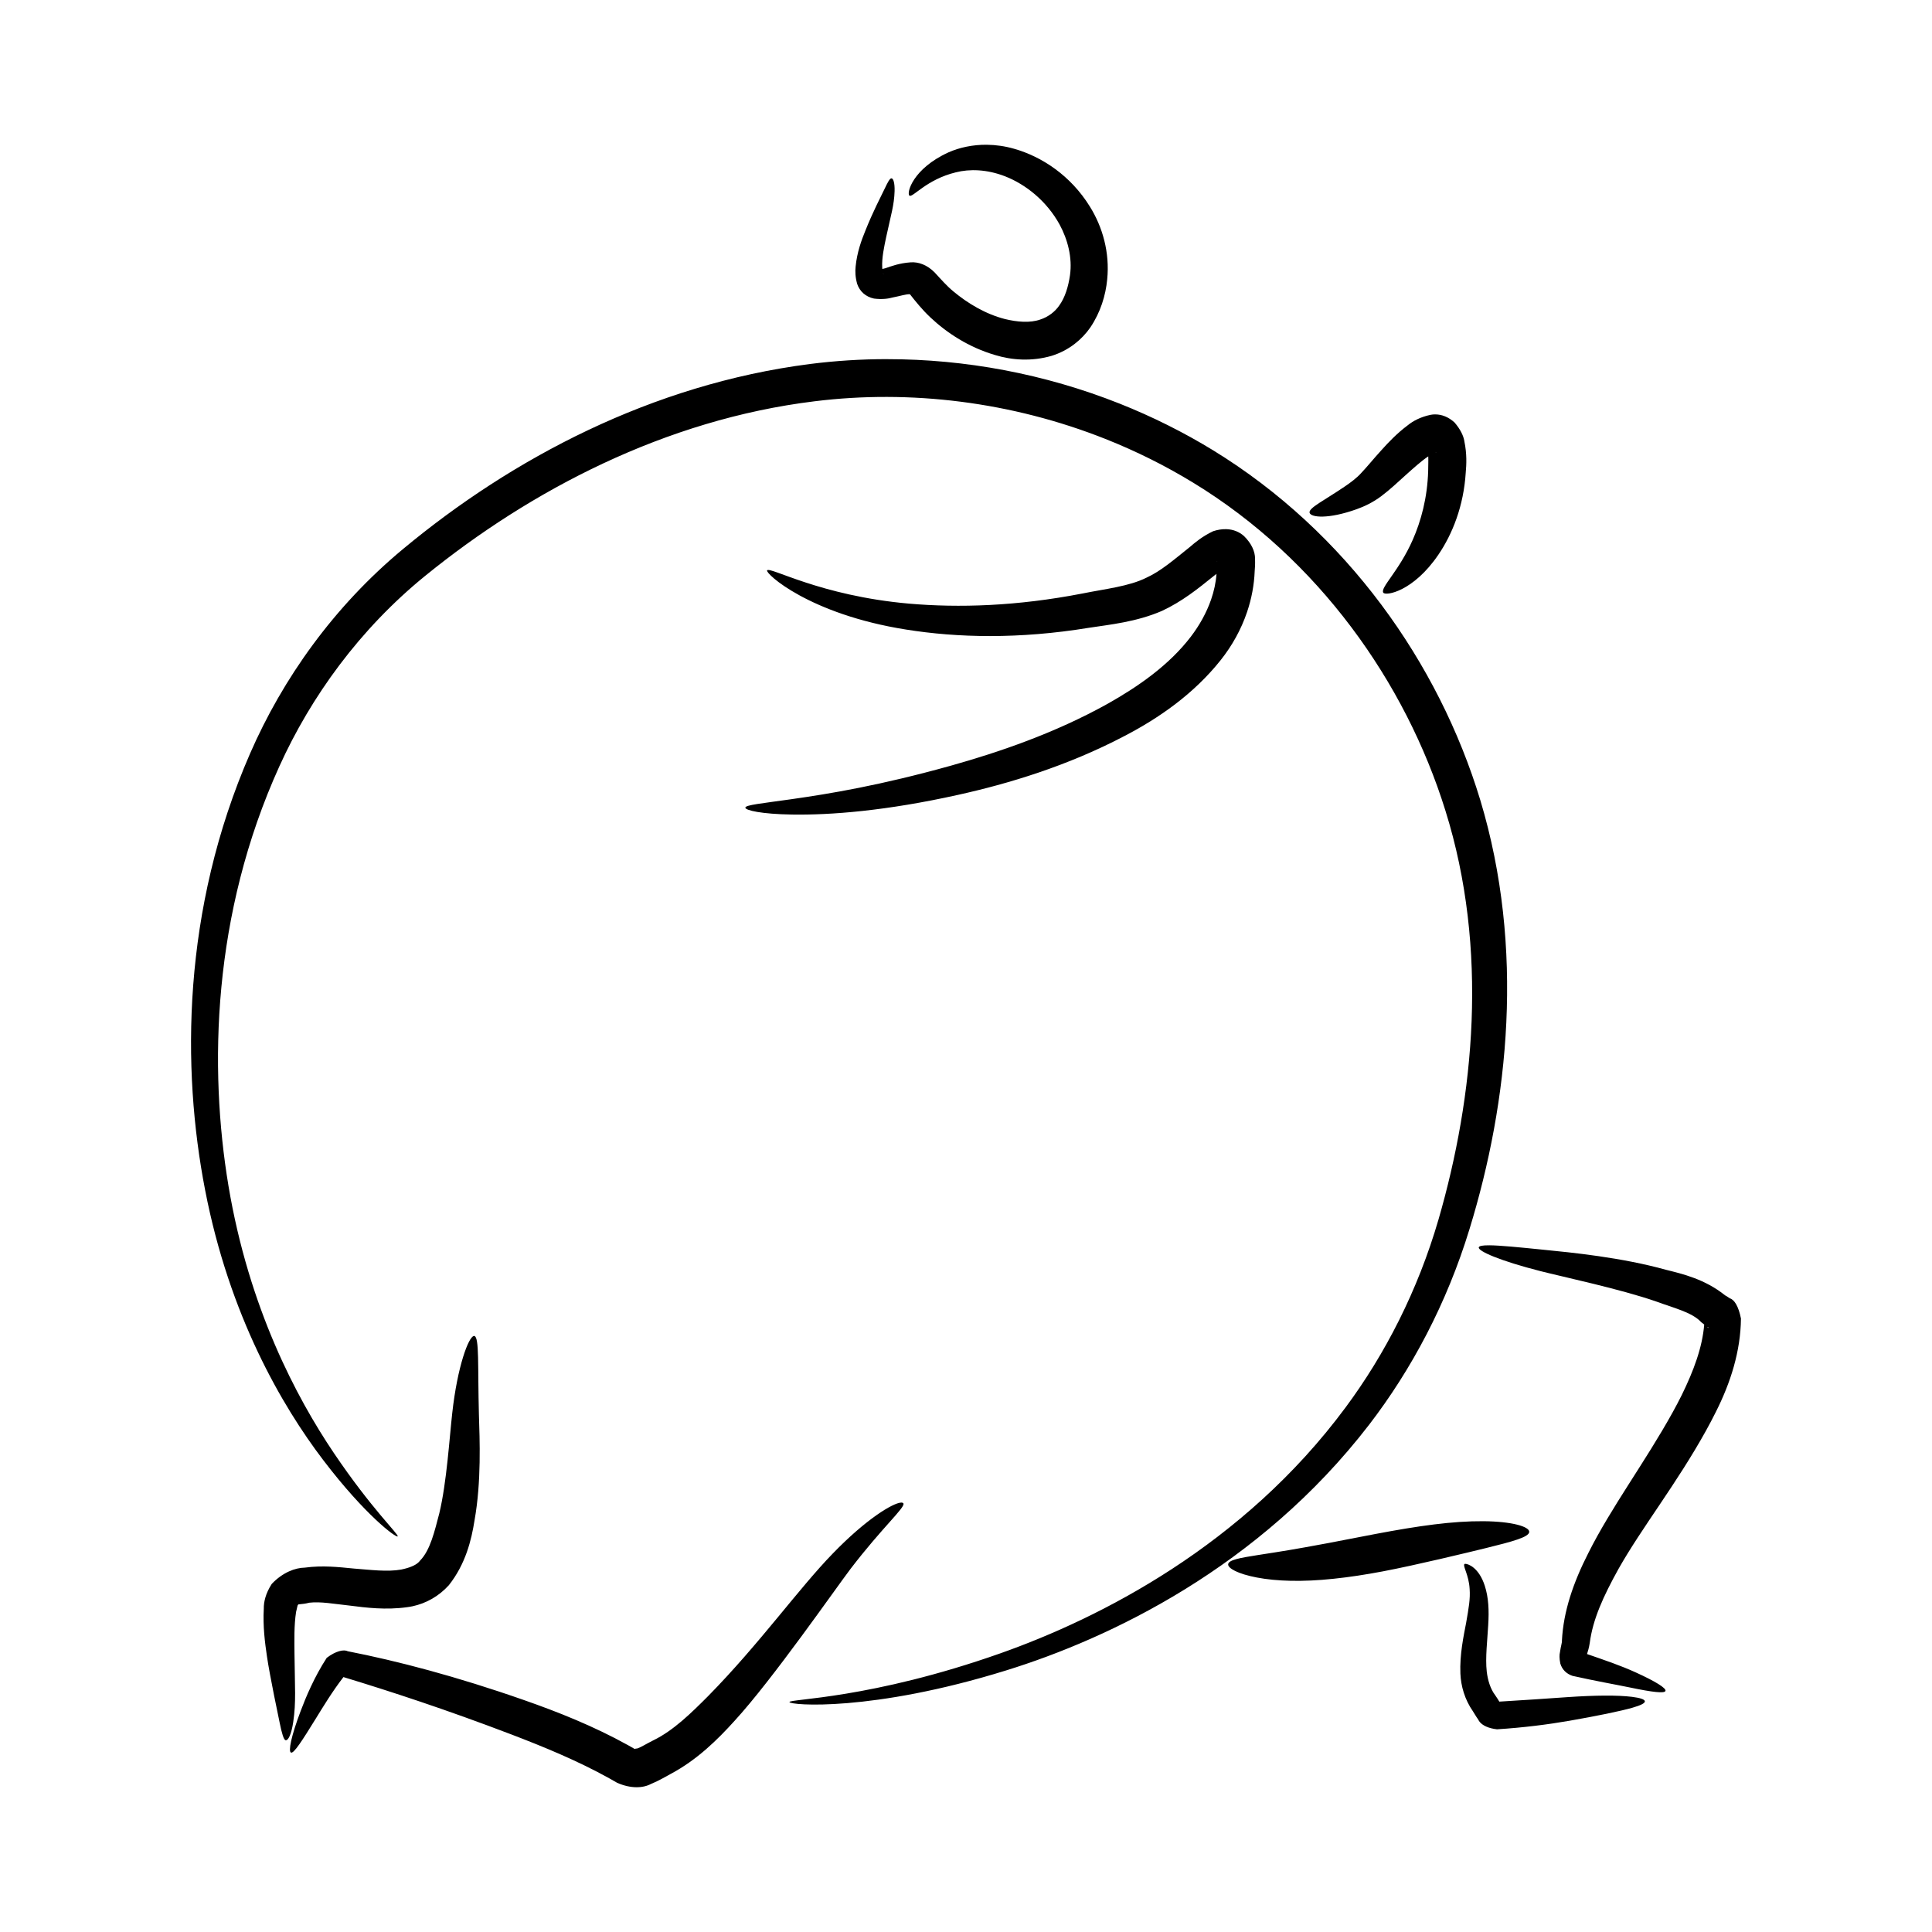
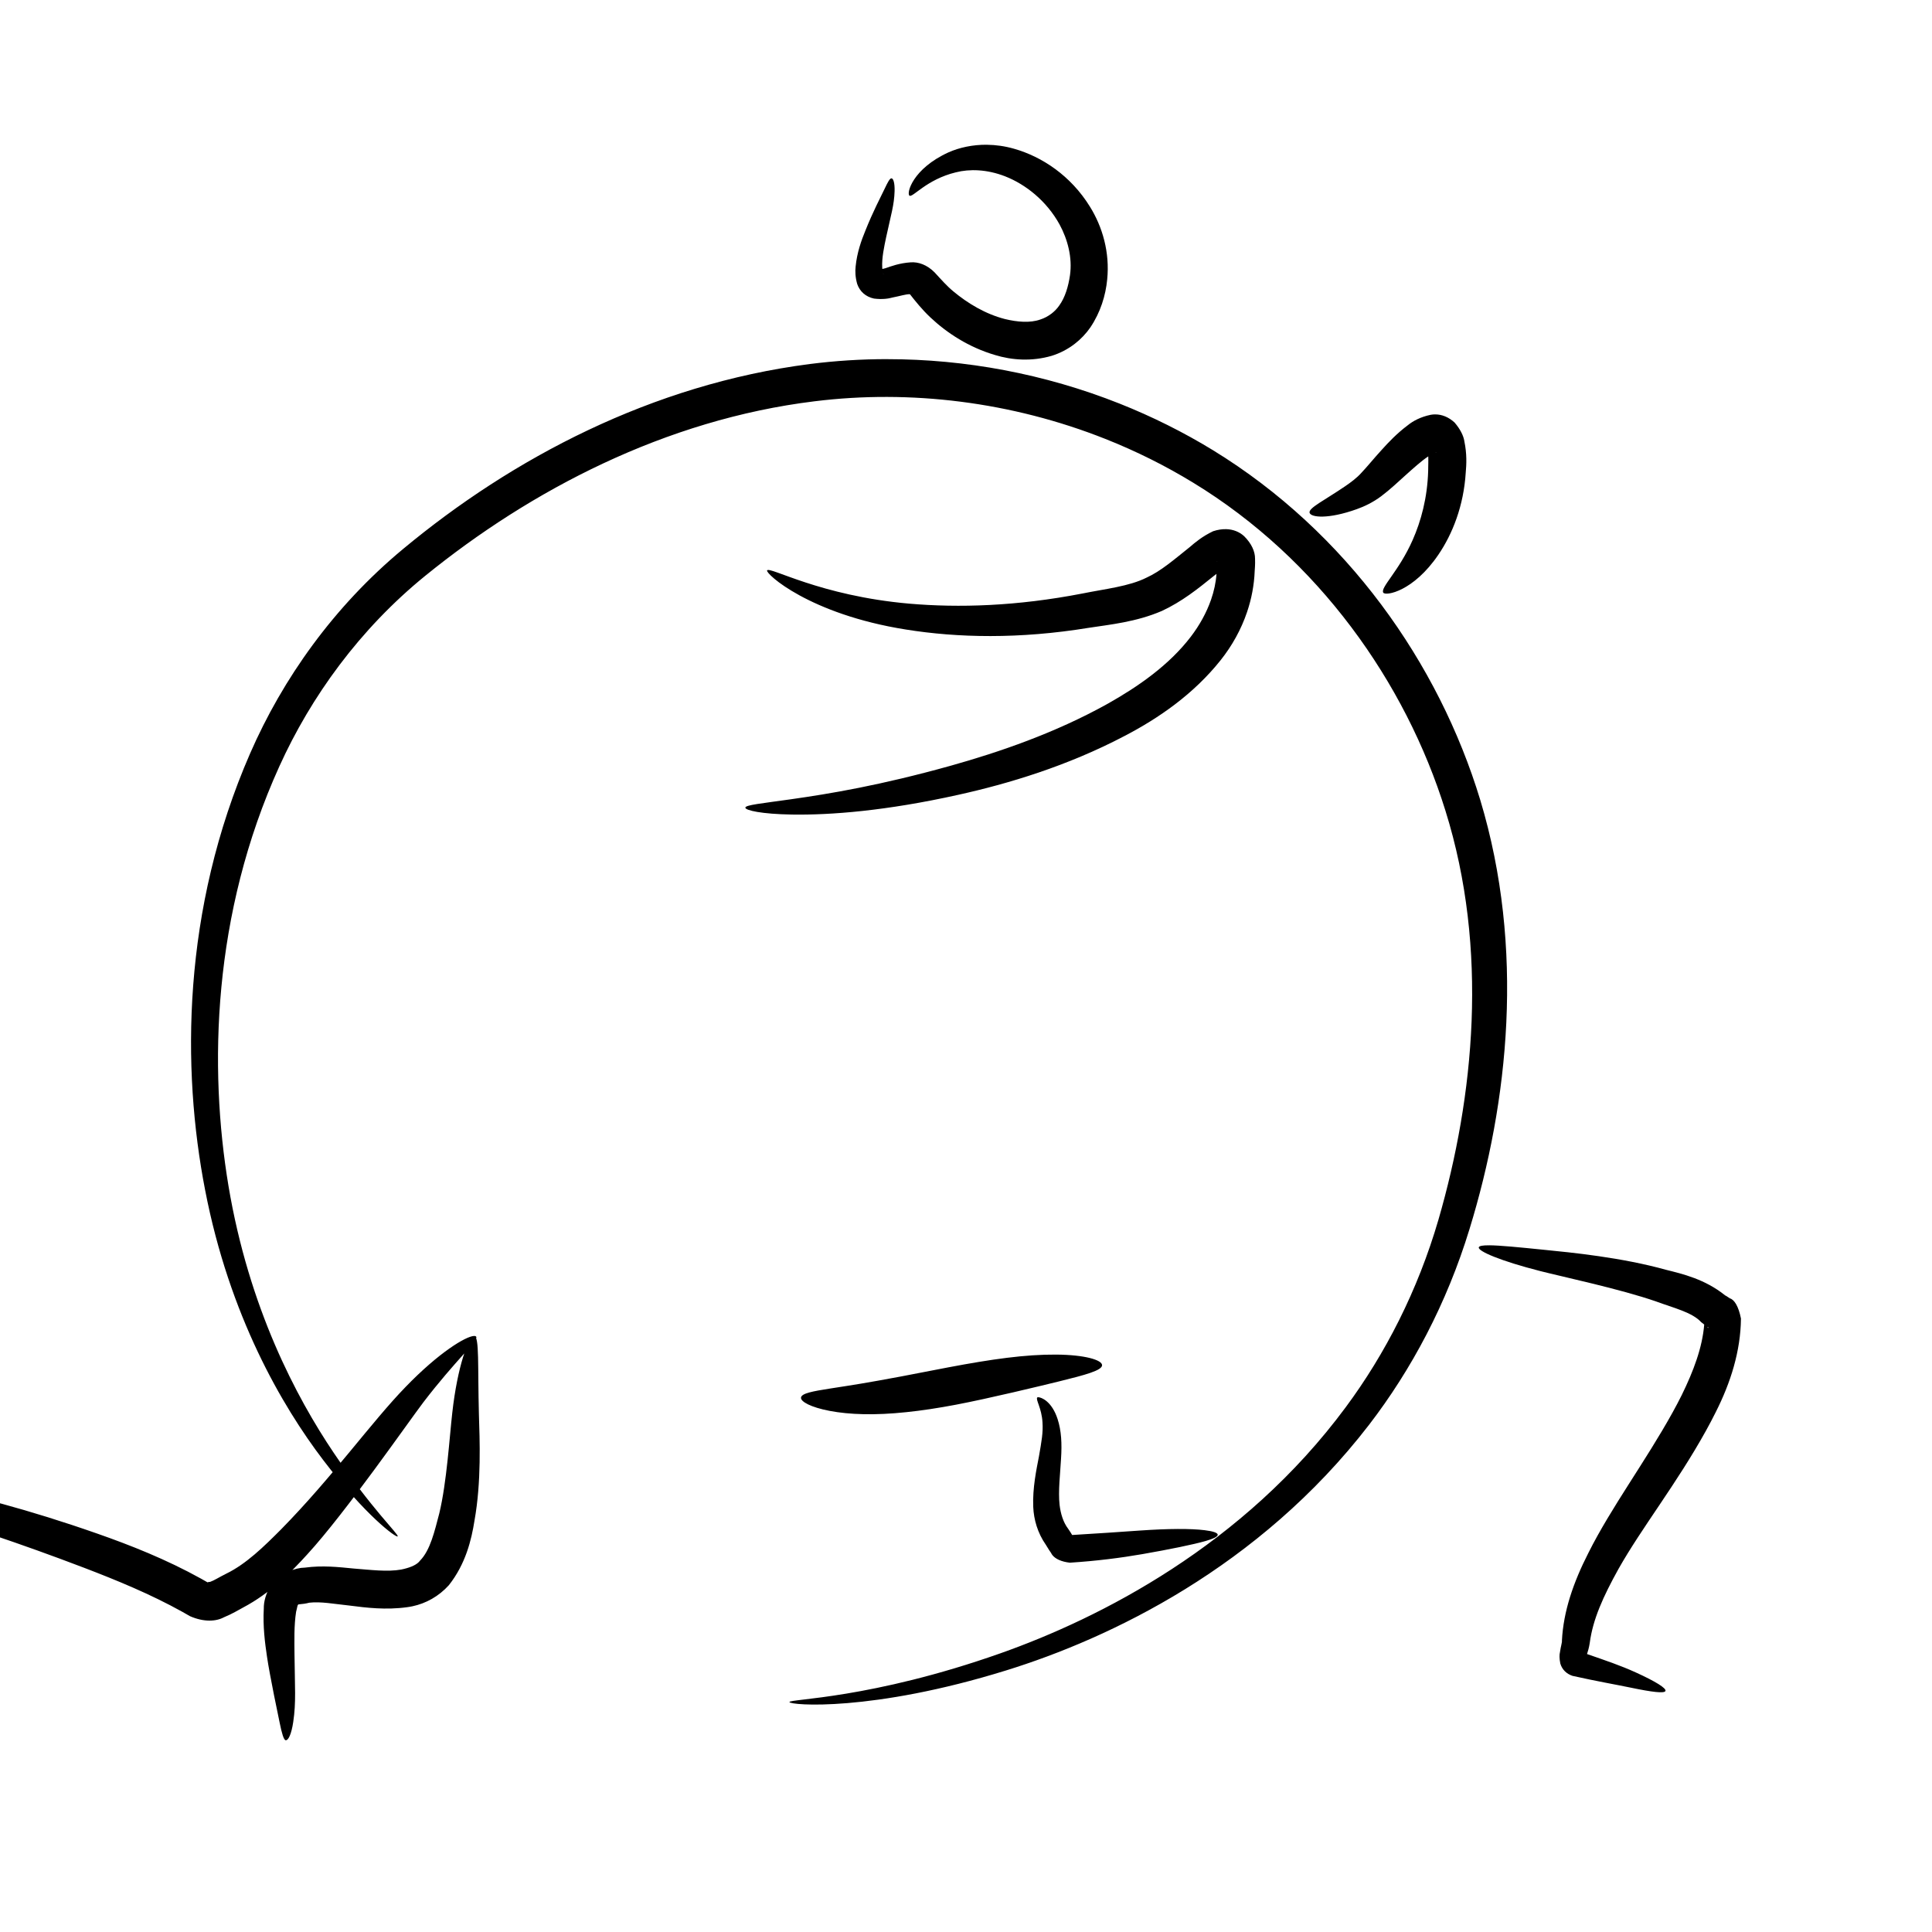
<svg xmlns="http://www.w3.org/2000/svg" fill="#000000" width="800px" height="800px" version="1.1" viewBox="144 144 512 512">
-   <path d="m405.6 182.36c-3.836-0.043-7.363 0.746-10.219 2.008-9.547 4.348-11.211 10.871-10.363 11.48 0.848 0.609 4.508-4.297 12.27-6.172 3.66-0.941 8.258-0.816 13.066 1.047 5.449 2.133 10.988 6.496 14.449 12.773 2.164 3.992 3.41 8.812 2.758 13.414-0.434 2.988-1.285 5.918-2.883 8.102-0.539 0.777-1.223 1.488-2.012 2.094-0.906 0.695-1.926 1.234-2.973 1.566-2.734 0.973-6.133 0.66-9.379-0.125-5.129-1.32-9.809-4.113-13.691-7.348-1.648-1.352-3.273-3.195-4.938-5.008-2-2.016-4.293-2.828-6.379-2.668-3.004 0.203-5.215 1.062-6.664 1.555-0.316 0.066-0.578 0.141-0.809 0.207-0.012-0.137-0.023-0.27-0.035-0.418-0.137-2.523 0.516-5.496 1.031-7.961 1.305-6.059 2.137-8.559 2.246-12.246 0.066-2.207-0.344-3.367-0.809-3.402-0.457-0.035-0.988 0.996-1.84 2.785-1.113 2.344-3.012 5.867-5.125 11.16-0.996 2.426-2.184 5.672-2.551 9.414-0.145 1.281-0.094 2.848 0.41 4.617 0.676 1.977 2.223 3.41 4.457 3.887 2.164 0.277 3.859 0.027 4.961-0.293 1.988-0.375 3.606-0.93 4.566-0.852 1.469 1.875 3.191 4.031 5.356 6.082 4.527 4.273 10.301 7.984 17.152 10.012 4.492 1.379 9.754 1.766 15.055 0.223 2.207-0.688 4.277-1.762 6.113-3.18 1.598-1.23 2.992-2.699 4.144-4.359 2.699-4.027 4.047-8.477 4.453-12.691 0.723-7.18-1.242-13.949-4.578-19.301-5.074-8.227-12.738-13.254-20.086-15.34-2.449-0.703-4.863-1.031-7.164-1.059zm-28.723 33.199c0.016 0.004 0.027 0.012 0.043 0.016-0.023 0-0.035-0.004-0.043-0.016zm1.133 0.805c0.066 0.121 0.121 0.25 0.172 0.402-0.07-0.105-0.125-0.242-0.172-0.402zm7.328 5.633h0.012c0.016 0.016 0.023 0.023 0.035 0.035-0.016-0.012-0.023-0.02-0.051-0.035zm-6.215 17.176c-6.887 0-13.734 0.434-20.484 1.293-41.914 5.394-78.918 24.996-107.83 49.031-18.383 15.258-31.891 34.387-40.527 54.172-18.066 41.434-18.156 83.609-11.922 115.71 6.426 33.27 20.363 57.215 31.352 71.625 11.109 14.57 19.262 20.582 19.676 20.152 0.41-0.43-6.906-7.25-16.93-22.121-9.934-14.742-22.496-38.441-27.91-70.77-5.207-31.266-4.312-71.949 13.477-111.16 8.402-18.543 21.332-36.41 38.641-50.488 27.949-22.707 63.652-41.43 103.21-46.273 25.336-3.141 52.184 0.105 77.09 9.988 8.117 3.219 15.898 7.098 23.242 11.582 33.121 20.172 56.254 52.848 66.848 86.922 11.52 36.801 7.59 75.82-1.844 108.37-5.484 18.816-14.117 35.613-24.578 49.723-27.137 36.684-65.168 55.898-91.465 65.199-34.441 12.164-56 12.07-55.957 12.934 0.043 0.863 21.809 2.676 57.461-8.395 27.27-8.453 66.918-27.152 96.137-65.074 11.254-14.641 20.613-32.168 26.641-51.926 10.309-33.586 14.715-74.277 2.836-113.66-11.012-36.289-35.395-70.973-70.824-92.691-7.84-4.793-16.133-8.93-24.773-12.363-19.895-7.898-40.91-11.777-61.57-11.773zm145.22 14.645c-0.414 0-0.824 0.039-1.238 0.117-2.672 0.566-4.648 1.641-6.004 2.742-2.867 2.141-5.137 4.539-6.981 6.59-2.125 2.32-3.801 4.426-5.41 6.113-1.172 1.305-2.742 2.461-4.184 3.449-5.516 3.769-9.84 5.812-9.469 7.07 0.371 1.258 4.984 1.727 12.496-0.965 1.965-0.699 4.25-1.758 6.5-3.445 2.449-1.852 4.324-3.66 6.574-5.68 1.938-1.723 3.926-3.555 5.875-4.863 0.051 1.078-0.016 2.383-0.023 3.824-0.203 7.148-1.898 13.336-4.109 18.336-3.676 8.32-8.637 12.621-7.785 13.957 0.602 0.941 7.977-0.281 14.617-10.086 3.707-5.453 6.688-12.902 7.234-21.738 0.195-2.168 0.328-4.988-0.359-8.25-0.012-0.082-0.023-0.164-0.039-0.246-0.25-1.344-1.051-3.016-2.57-4.781-1.574-1.438-3.344-2.144-5.129-2.141zm0.227 10.016c0.043-0.004 0.082 0 0.113 0.012-0.109 0.027-0.219 0.039-0.328 0.051 0.082-0.031 0.156-0.055 0.215-0.062zm-55.594 20.402c-1.098-0.035-2.266 0.141-3.481 0.543-2.824 1.336-4.769 2.965-6.184 4.191-4.172 3.328-7.644 6.375-11.469 8.113-4.621 2.32-10.938 2.977-16.945 4.195-17.469 3.394-32.812 3.828-45.945 2.695-23.734-2.082-36.969-9.949-37.668-8.809-0.492 0.797 11.109 11.598 36.816 15.672 13.645 2.188 29.969 2.566 48.422-0.457 5.578-0.852 12.59-1.539 19.383-4.473 5.356-2.488 9.609-5.918 13.637-9.172 0.301-0.227 0.566-0.438 0.84-0.652-0.16 2.281-0.652 4.574-1.438 6.832-1.219 3.508-3.098 6.844-5.356 9.805-5.758 7.543-13.945 13.23-22.086 17.809-14.004 7.797-28.859 12.832-41.52 16.387-18.734 5.231-32.023 7.426-42.359 8.898-7.699 1.094-12.062 1.508-12.098 2.215-0.035 0.723 4.328 1.715 12.352 1.836 10.297 0.16 24.926-0.973 44.039-5.223 13.273-2.938 28.926-7.621 44.172-15.637 8.973-4.676 18.262-11.062 25.434-20.102 2.957-3.727 5.383-8.031 6.969-12.727 1.18-3.492 1.875-7.137 2.016-10.848 0.023-0.539 0.156-1.625 0.094-3.266 0.012-1.902-0.926-4.016-2.902-5.977-1.27-1.152-2.894-1.793-4.719-1.852zm-2.418 8.477c0.008 0.035 0.012 0.09 0.012 0.152-0.051-0.082-0.059-0.129-0.012-0.152zm72.078 181.31c-1.699-0.012-2.633 0.148-2.742 0.531-0.289 1.023 5.84 3.633 16.316 6.301 5.91 1.512 21.246 4.766 30.688 8.051 4.598 1.707 9.559 2.871 11.914 5.465 0.309 0.258 0.578 0.469 0.82 0.652-0.488 6.055-2.797 12.242-5.961 18.699-0.75 1.504-1.539 3-2.367 4.5-7.269 13.152-16.293 25.195-22.367 37.324-4.031 7.91-6.609 15.488-7.008 23.199 0.074 0.473-0.305 1.547-0.527 3.137-0.156 0.605-0.176 1.625 0.094 2.965 0.473 1.598 1.613 2.727 3.231 3.273 6.289 1.406 11.445 2.301 15.375 3.113 5.691 1.184 9.016 1.605 9.262 0.883 0.246-0.719-2.555-2.488-7.934-4.934-3.926-1.777-7.531-3-12.852-4.844 0.227-0.695 0.531-1.676 0.723-2.957 0.824-6.266 3.562-12.285 7.617-19.602 6.203-10.984 15.379-22.535 23.211-36.68 0.895-1.613 1.75-3.242 2.57-4.887 3.941-7.801 6.578-16.129 6.672-24.781-0.637-3.273-1.785-5.039-2.941-5.352-0.75-0.543-1.195-0.77-1.273-0.801-5.305-4.285-11.305-5.688-15.641-6.766-11.805-3.289-25.133-4.59-32.305-5.301-6.785-0.688-11.738-1.176-14.57-1.191zm57.84 21.598c0.102 0.066 0.277 0.184 0.301 0.199-0.09 0.164-0.18 0.09-0.301-0.199zm-326.89 2.426c-1.395 0.168-4.356 8-5.731 20.379-0.73 6.363-1.457 18.406-3.434 26.609-1.258 4.777-2.383 9.773-5.102 12.543-0.762 1.051-2.356 1.734-4.211 2.191-0.262 0.066-0.527 0.125-0.793 0.18-3.672 0.656-8.117 0.074-12.613-0.273-4.019-0.395-8.223-0.871-12.926-0.238-2.519 0.039-5.856 1.246-8.762 4.32-1.656 2.543-2.137 4.848-2.106 6.523-0.273 4.711 0.316 9.164 0.832 12.648 0.723 5.051 3.148 16.535 3.348 17.496 0.582 2.93 1.109 4.656 1.59 4.75 0.711 0.137 1.543-1.559 2.031-4.84 0.781-5.211 0.422-9.227 0.332-17.977-0.027-3.477-0.141-7.656 0.426-11.207 0.324-1.203 0.367-2.016 0.586-1.855-0.289-0.25 0.988-0.043 2.898-0.562 3.07-0.352 6.398 0.305 10.742 0.766 4.324 0.555 9.551 1.207 15.168 0.426 0.492-0.062 0.988-0.145 1.484-0.254 3.508-0.75 6.91-2.594 9.602-5.574 4.453-5.621 5.996-12.02 6.797-17.129 1.855-10.312 1.379-21.449 1.168-28.246-0.332-12.797 0.137-20.332-1.195-20.672-0.043-0.012-0.086-0.012-0.129-0.008zm113.2 44.156c-2.148 0.109-9.207 4.305-18.09 13.496-9.07 9.328-19.352 23.855-32.992 37.738-4.5 4.512-9.246 9.199-14.598 11.785-1.84 0.914-3.18 1.793-4.211 2.144-0.328 0.004-0.566 0.062-0.691 0.133-0.578-0.332-1.16-0.668-1.746-0.992-9.18-5.094-18.734-8.871-27.551-11.953-17.973-6.301-33.723-10.41-46.719-12.949-1.078-0.547-3.18-0.098-5.598 1.738-3.324 5.113-5.547 10.469-6.91 14.086-2.543 6.719-3.309 10.703-2.57 11.023 0.742 0.316 2.922-3.086 6.602-9.043 1.734-2.801 4.371-7.188 7.305-10.965 12.578 3.828 27.094 8.562 44.555 15.223 8.488 3.25 17.566 6.969 25.98 11.656 0.676 0.375 1.348 0.758 2.008 1.145 3.676 1.602 6.875 1.418 8.984 0.285 2.227-0.914 3.883-1.949 5.117-2.602 7.113-3.773 12.57-9.203 17.008-14.113 10.09-10.996 26.676-34.93 30.742-40.281 8.473-11.07 14.633-16.375 13.988-17.355-0.098-0.148-0.305-0.215-0.609-0.199zm154.32 4.934c-8.156-0.062-17.137 1.215-28.598 3.383-4.324 0.82-8.188 1.594-12.512 2.41-9.816 1.828-11.938 2.133-18.789 3.199-4.652 0.727-7.586 1.27-7.731 2.394-0.141 1.07 2.574 2.578 7.598 3.535 5.211 0.992 11.973 1.219 20.297 0.336 4.188-0.43 8.492-1.098 13.016-1.949 8.801-1.66 22.77-5.051 27.531-6.219 6.894-1.695 11.344-2.894 11.344-4.277 0-1.383-4.566-2.754-12.152-2.812zm-4.781 11.301c-0.117-0.004-0.199 0.016-0.227 0.047-0.52 0.555 1.148 2.777 1.371 6.594 0.191 2.684-0.234 4.977-0.938 9.031-0.652 3.414-1.727 8.359-1.512 13.426 0.145 3.305 1.141 6.863 3.352 10.023 0.242 0.32 0.613 1.09 1.379 2.152 0.09 0.199 0.211 0.395 0.359 0.582 0.773 0.965 2.332 1.738 4.606 1.992 7.035-0.449 13.551-1.281 19.18-2.262 7.199-1.254 13.605-2.559 16.773-3.477 2.113-0.609 3.273-1.172 3.238-1.684-0.035-0.512-1.266-0.918-3.465-1.188-3.723-0.453-9.559-0.438-17.301 0.102-5.363 0.367-11.324 0.797-17.812 1.172-0.234-0.383-0.559-0.949-1.062-1.656-1.312-1.715-1.992-4.023-2.262-6.281-0.426-3.652 0.191-8.629 0.375-12.215 0.27-4.113 0.09-7.484-0.902-10.559-1.535-4.742-4.32-5.789-5.152-5.805zm9.254 36.891c0.031 0.004 0.141 0.02 0.121 0.02-0.016 0-0.051 0.004-0.105 0.004-0.004-0.004-0.012-0.02-0.016-0.023z" />
+   <path d="m405.6 182.36c-3.836-0.043-7.363 0.746-10.219 2.008-9.547 4.348-11.211 10.871-10.363 11.48 0.848 0.609 4.508-4.297 12.27-6.172 3.66-0.941 8.258-0.816 13.066 1.047 5.449 2.133 10.988 6.496 14.449 12.773 2.164 3.992 3.41 8.812 2.758 13.414-0.434 2.988-1.285 5.918-2.883 8.102-0.539 0.777-1.223 1.488-2.012 2.094-0.906 0.695-1.926 1.234-2.973 1.566-2.734 0.973-6.133 0.66-9.379-0.125-5.129-1.32-9.809-4.113-13.691-7.348-1.648-1.352-3.273-3.195-4.938-5.008-2-2.016-4.293-2.828-6.379-2.668-3.004 0.203-5.215 1.062-6.664 1.555-0.316 0.066-0.578 0.141-0.809 0.207-0.012-0.137-0.023-0.27-0.035-0.418-0.137-2.523 0.516-5.496 1.031-7.961 1.305-6.059 2.137-8.559 2.246-12.246 0.066-2.207-0.344-3.367-0.809-3.402-0.457-0.035-0.988 0.996-1.84 2.785-1.113 2.344-3.012 5.867-5.125 11.16-0.996 2.426-2.184 5.672-2.551 9.414-0.145 1.281-0.094 2.848 0.41 4.617 0.676 1.977 2.223 3.41 4.457 3.887 2.164 0.277 3.859 0.027 4.961-0.293 1.988-0.375 3.606-0.93 4.566-0.852 1.469 1.875 3.191 4.031 5.356 6.082 4.527 4.273 10.301 7.984 17.152 10.012 4.492 1.379 9.754 1.766 15.055 0.223 2.207-0.688 4.277-1.762 6.113-3.18 1.598-1.23 2.992-2.699 4.144-4.359 2.699-4.027 4.047-8.477 4.453-12.691 0.723-7.18-1.242-13.949-4.578-19.301-5.074-8.227-12.738-13.254-20.086-15.34-2.449-0.703-4.863-1.031-7.164-1.059zm-28.723 33.199c0.016 0.004 0.027 0.012 0.043 0.016-0.023 0-0.035-0.004-0.043-0.016zm1.133 0.805c0.066 0.121 0.121 0.25 0.172 0.402-0.07-0.105-0.125-0.242-0.172-0.402zm7.328 5.633h0.012c0.016 0.016 0.023 0.023 0.035 0.035-0.016-0.012-0.023-0.02-0.051-0.035zm-6.215 17.176c-6.887 0-13.734 0.434-20.484 1.293-41.914 5.394-78.918 24.996-107.83 49.031-18.383 15.258-31.891 34.387-40.527 54.172-18.066 41.434-18.156 83.609-11.922 115.71 6.426 33.27 20.363 57.215 31.352 71.625 11.109 14.57 19.262 20.582 19.676 20.152 0.41-0.43-6.906-7.25-16.93-22.121-9.934-14.742-22.496-38.441-27.91-70.77-5.207-31.266-4.312-71.949 13.477-111.16 8.402-18.543 21.332-36.41 38.641-50.488 27.949-22.707 63.652-41.43 103.21-46.273 25.336-3.141 52.184 0.105 77.09 9.988 8.117 3.219 15.898 7.098 23.242 11.582 33.121 20.172 56.254 52.848 66.848 86.922 11.52 36.801 7.59 75.82-1.844 108.37-5.484 18.816-14.117 35.613-24.578 49.723-27.137 36.684-65.168 55.898-91.465 65.199-34.441 12.164-56 12.07-55.957 12.934 0.043 0.863 21.809 2.676 57.461-8.395 27.27-8.453 66.918-27.152 96.137-65.074 11.254-14.641 20.613-32.168 26.641-51.926 10.309-33.586 14.715-74.277 2.836-113.66-11.012-36.289-35.395-70.973-70.824-92.691-7.84-4.793-16.133-8.93-24.773-12.363-19.895-7.898-40.91-11.777-61.57-11.773zm145.22 14.645c-0.414 0-0.824 0.039-1.238 0.117-2.672 0.566-4.648 1.641-6.004 2.742-2.867 2.141-5.137 4.539-6.981 6.59-2.125 2.32-3.801 4.426-5.41 6.113-1.172 1.305-2.742 2.461-4.184 3.449-5.516 3.769-9.84 5.812-9.469 7.07 0.371 1.258 4.984 1.727 12.496-0.965 1.965-0.699 4.25-1.758 6.5-3.445 2.449-1.852 4.324-3.66 6.574-5.68 1.938-1.723 3.926-3.555 5.875-4.863 0.051 1.078-0.016 2.383-0.023 3.824-0.203 7.148-1.898 13.336-4.109 18.336-3.676 8.32-8.637 12.621-7.785 13.957 0.602 0.941 7.977-0.281 14.617-10.086 3.707-5.453 6.688-12.902 7.234-21.738 0.195-2.168 0.328-4.988-0.359-8.25-0.012-0.082-0.023-0.164-0.039-0.246-0.25-1.344-1.051-3.016-2.57-4.781-1.574-1.438-3.344-2.144-5.129-2.141zm0.227 10.016c0.043-0.004 0.082 0 0.113 0.012-0.109 0.027-0.219 0.039-0.328 0.051 0.082-0.031 0.156-0.055 0.215-0.062zm-55.594 20.402c-1.098-0.035-2.266 0.141-3.481 0.543-2.824 1.336-4.769 2.965-6.184 4.191-4.172 3.328-7.644 6.375-11.469 8.113-4.621 2.32-10.938 2.977-16.945 4.195-17.469 3.394-32.812 3.828-45.945 2.695-23.734-2.082-36.969-9.949-37.668-8.809-0.492 0.797 11.109 11.598 36.816 15.672 13.645 2.188 29.969 2.566 48.422-0.457 5.578-0.852 12.59-1.539 19.383-4.473 5.356-2.488 9.609-5.918 13.637-9.172 0.301-0.227 0.566-0.438 0.84-0.652-0.16 2.281-0.652 4.574-1.438 6.832-1.219 3.508-3.098 6.844-5.356 9.805-5.758 7.543-13.945 13.23-22.086 17.809-14.004 7.797-28.859 12.832-41.52 16.387-18.734 5.231-32.023 7.426-42.359 8.898-7.699 1.094-12.062 1.508-12.098 2.215-0.035 0.723 4.328 1.715 12.352 1.836 10.297 0.16 24.926-0.973 44.039-5.223 13.273-2.938 28.926-7.621 44.172-15.637 8.973-4.676 18.262-11.062 25.434-20.102 2.957-3.727 5.383-8.031 6.969-12.727 1.18-3.492 1.875-7.137 2.016-10.848 0.023-0.539 0.156-1.625 0.094-3.266 0.012-1.902-0.926-4.016-2.902-5.977-1.27-1.152-2.894-1.793-4.719-1.852zm-2.418 8.477c0.008 0.035 0.012 0.09 0.012 0.152-0.051-0.082-0.059-0.129-0.012-0.152zm72.078 181.31c-1.699-0.012-2.633 0.148-2.742 0.531-0.289 1.023 5.84 3.633 16.316 6.301 5.91 1.512 21.246 4.766 30.688 8.051 4.598 1.707 9.559 2.871 11.914 5.465 0.309 0.258 0.578 0.469 0.82 0.652-0.488 6.055-2.797 12.242-5.961 18.699-0.75 1.504-1.539 3-2.367 4.5-7.269 13.152-16.293 25.195-22.367 37.324-4.031 7.91-6.609 15.488-7.008 23.199 0.074 0.473-0.305 1.547-0.527 3.137-0.156 0.605-0.176 1.625 0.094 2.965 0.473 1.598 1.613 2.727 3.231 3.273 6.289 1.406 11.445 2.301 15.375 3.113 5.691 1.184 9.016 1.605 9.262 0.883 0.246-0.719-2.555-2.488-7.934-4.934-3.926-1.777-7.531-3-12.852-4.844 0.227-0.695 0.531-1.676 0.723-2.957 0.824-6.266 3.562-12.285 7.617-19.602 6.203-10.984 15.379-22.535 23.211-36.68 0.895-1.613 1.75-3.242 2.57-4.887 3.941-7.801 6.578-16.129 6.672-24.781-0.637-3.273-1.785-5.039-2.941-5.352-0.75-0.543-1.195-0.77-1.273-0.801-5.305-4.285-11.305-5.688-15.641-6.766-11.805-3.289-25.133-4.59-32.305-5.301-6.785-0.688-11.738-1.176-14.57-1.191zm57.84 21.598c0.102 0.066 0.277 0.184 0.301 0.199-0.09 0.164-0.18 0.09-0.301-0.199zm-326.89 2.426c-1.395 0.168-4.356 8-5.731 20.379-0.73 6.363-1.457 18.406-3.434 26.609-1.258 4.777-2.383 9.773-5.102 12.543-0.762 1.051-2.356 1.734-4.211 2.191-0.262 0.066-0.527 0.125-0.793 0.18-3.672 0.656-8.117 0.074-12.613-0.273-4.019-0.395-8.223-0.871-12.926-0.238-2.519 0.039-5.856 1.246-8.762 4.32-1.656 2.543-2.137 4.848-2.106 6.523-0.273 4.711 0.316 9.164 0.832 12.648 0.723 5.051 3.148 16.535 3.348 17.496 0.582 2.93 1.109 4.656 1.59 4.75 0.711 0.137 1.543-1.559 2.031-4.84 0.781-5.211 0.422-9.227 0.332-17.977-0.027-3.477-0.141-7.656 0.426-11.207 0.324-1.203 0.367-2.016 0.586-1.855-0.289-0.25 0.988-0.043 2.898-0.562 3.07-0.352 6.398 0.305 10.742 0.766 4.324 0.555 9.551 1.207 15.168 0.426 0.492-0.062 0.988-0.145 1.484-0.254 3.508-0.75 6.91-2.594 9.602-5.574 4.453-5.621 5.996-12.02 6.797-17.129 1.855-10.312 1.379-21.449 1.168-28.246-0.332-12.797 0.137-20.332-1.195-20.672-0.043-0.012-0.086-0.012-0.129-0.008zc-2.148 0.109-9.207 4.305-18.09 13.496-9.07 9.328-19.352 23.855-32.992 37.738-4.5 4.512-9.246 9.199-14.598 11.785-1.84 0.914-3.18 1.793-4.211 2.144-0.328 0.004-0.566 0.062-0.691 0.133-0.578-0.332-1.16-0.668-1.746-0.992-9.18-5.094-18.734-8.871-27.551-11.953-17.973-6.301-33.723-10.41-46.719-12.949-1.078-0.547-3.18-0.098-5.598 1.738-3.324 5.113-5.547 10.469-6.91 14.086-2.543 6.719-3.309 10.703-2.57 11.023 0.742 0.316 2.922-3.086 6.602-9.043 1.734-2.801 4.371-7.188 7.305-10.965 12.578 3.828 27.094 8.562 44.555 15.223 8.488 3.25 17.566 6.969 25.98 11.656 0.676 0.375 1.348 0.758 2.008 1.145 3.676 1.602 6.875 1.418 8.984 0.285 2.227-0.914 3.883-1.949 5.117-2.602 7.113-3.773 12.57-9.203 17.008-14.113 10.09-10.996 26.676-34.93 30.742-40.281 8.473-11.07 14.633-16.375 13.988-17.355-0.098-0.148-0.305-0.215-0.609-0.199zm154.32 4.934c-8.156-0.062-17.137 1.215-28.598 3.383-4.324 0.82-8.188 1.594-12.512 2.41-9.816 1.828-11.938 2.133-18.789 3.199-4.652 0.727-7.586 1.27-7.731 2.394-0.141 1.07 2.574 2.578 7.598 3.535 5.211 0.992 11.973 1.219 20.297 0.336 4.188-0.43 8.492-1.098 13.016-1.949 8.801-1.66 22.77-5.051 27.531-6.219 6.894-1.695 11.344-2.894 11.344-4.277 0-1.383-4.566-2.754-12.152-2.812zm-4.781 11.301c-0.117-0.004-0.199 0.016-0.227 0.047-0.52 0.555 1.148 2.777 1.371 6.594 0.191 2.684-0.234 4.977-0.938 9.031-0.652 3.414-1.727 8.359-1.512 13.426 0.145 3.305 1.141 6.863 3.352 10.023 0.242 0.32 0.613 1.09 1.379 2.152 0.09 0.199 0.211 0.395 0.359 0.582 0.773 0.965 2.332 1.738 4.606 1.992 7.035-0.449 13.551-1.281 19.18-2.262 7.199-1.254 13.605-2.559 16.773-3.477 2.113-0.609 3.273-1.172 3.238-1.684-0.035-0.512-1.266-0.918-3.465-1.188-3.723-0.453-9.559-0.438-17.301 0.102-5.363 0.367-11.324 0.797-17.812 1.172-0.234-0.383-0.559-0.949-1.062-1.656-1.312-1.715-1.992-4.023-2.262-6.281-0.426-3.652 0.191-8.629 0.375-12.215 0.27-4.113 0.09-7.484-0.902-10.559-1.535-4.742-4.32-5.789-5.152-5.805zm9.254 36.891c0.031 0.004 0.141 0.02 0.121 0.02-0.016 0-0.051 0.004-0.105 0.004-0.004-0.004-0.012-0.02-0.016-0.023z" />
</svg>